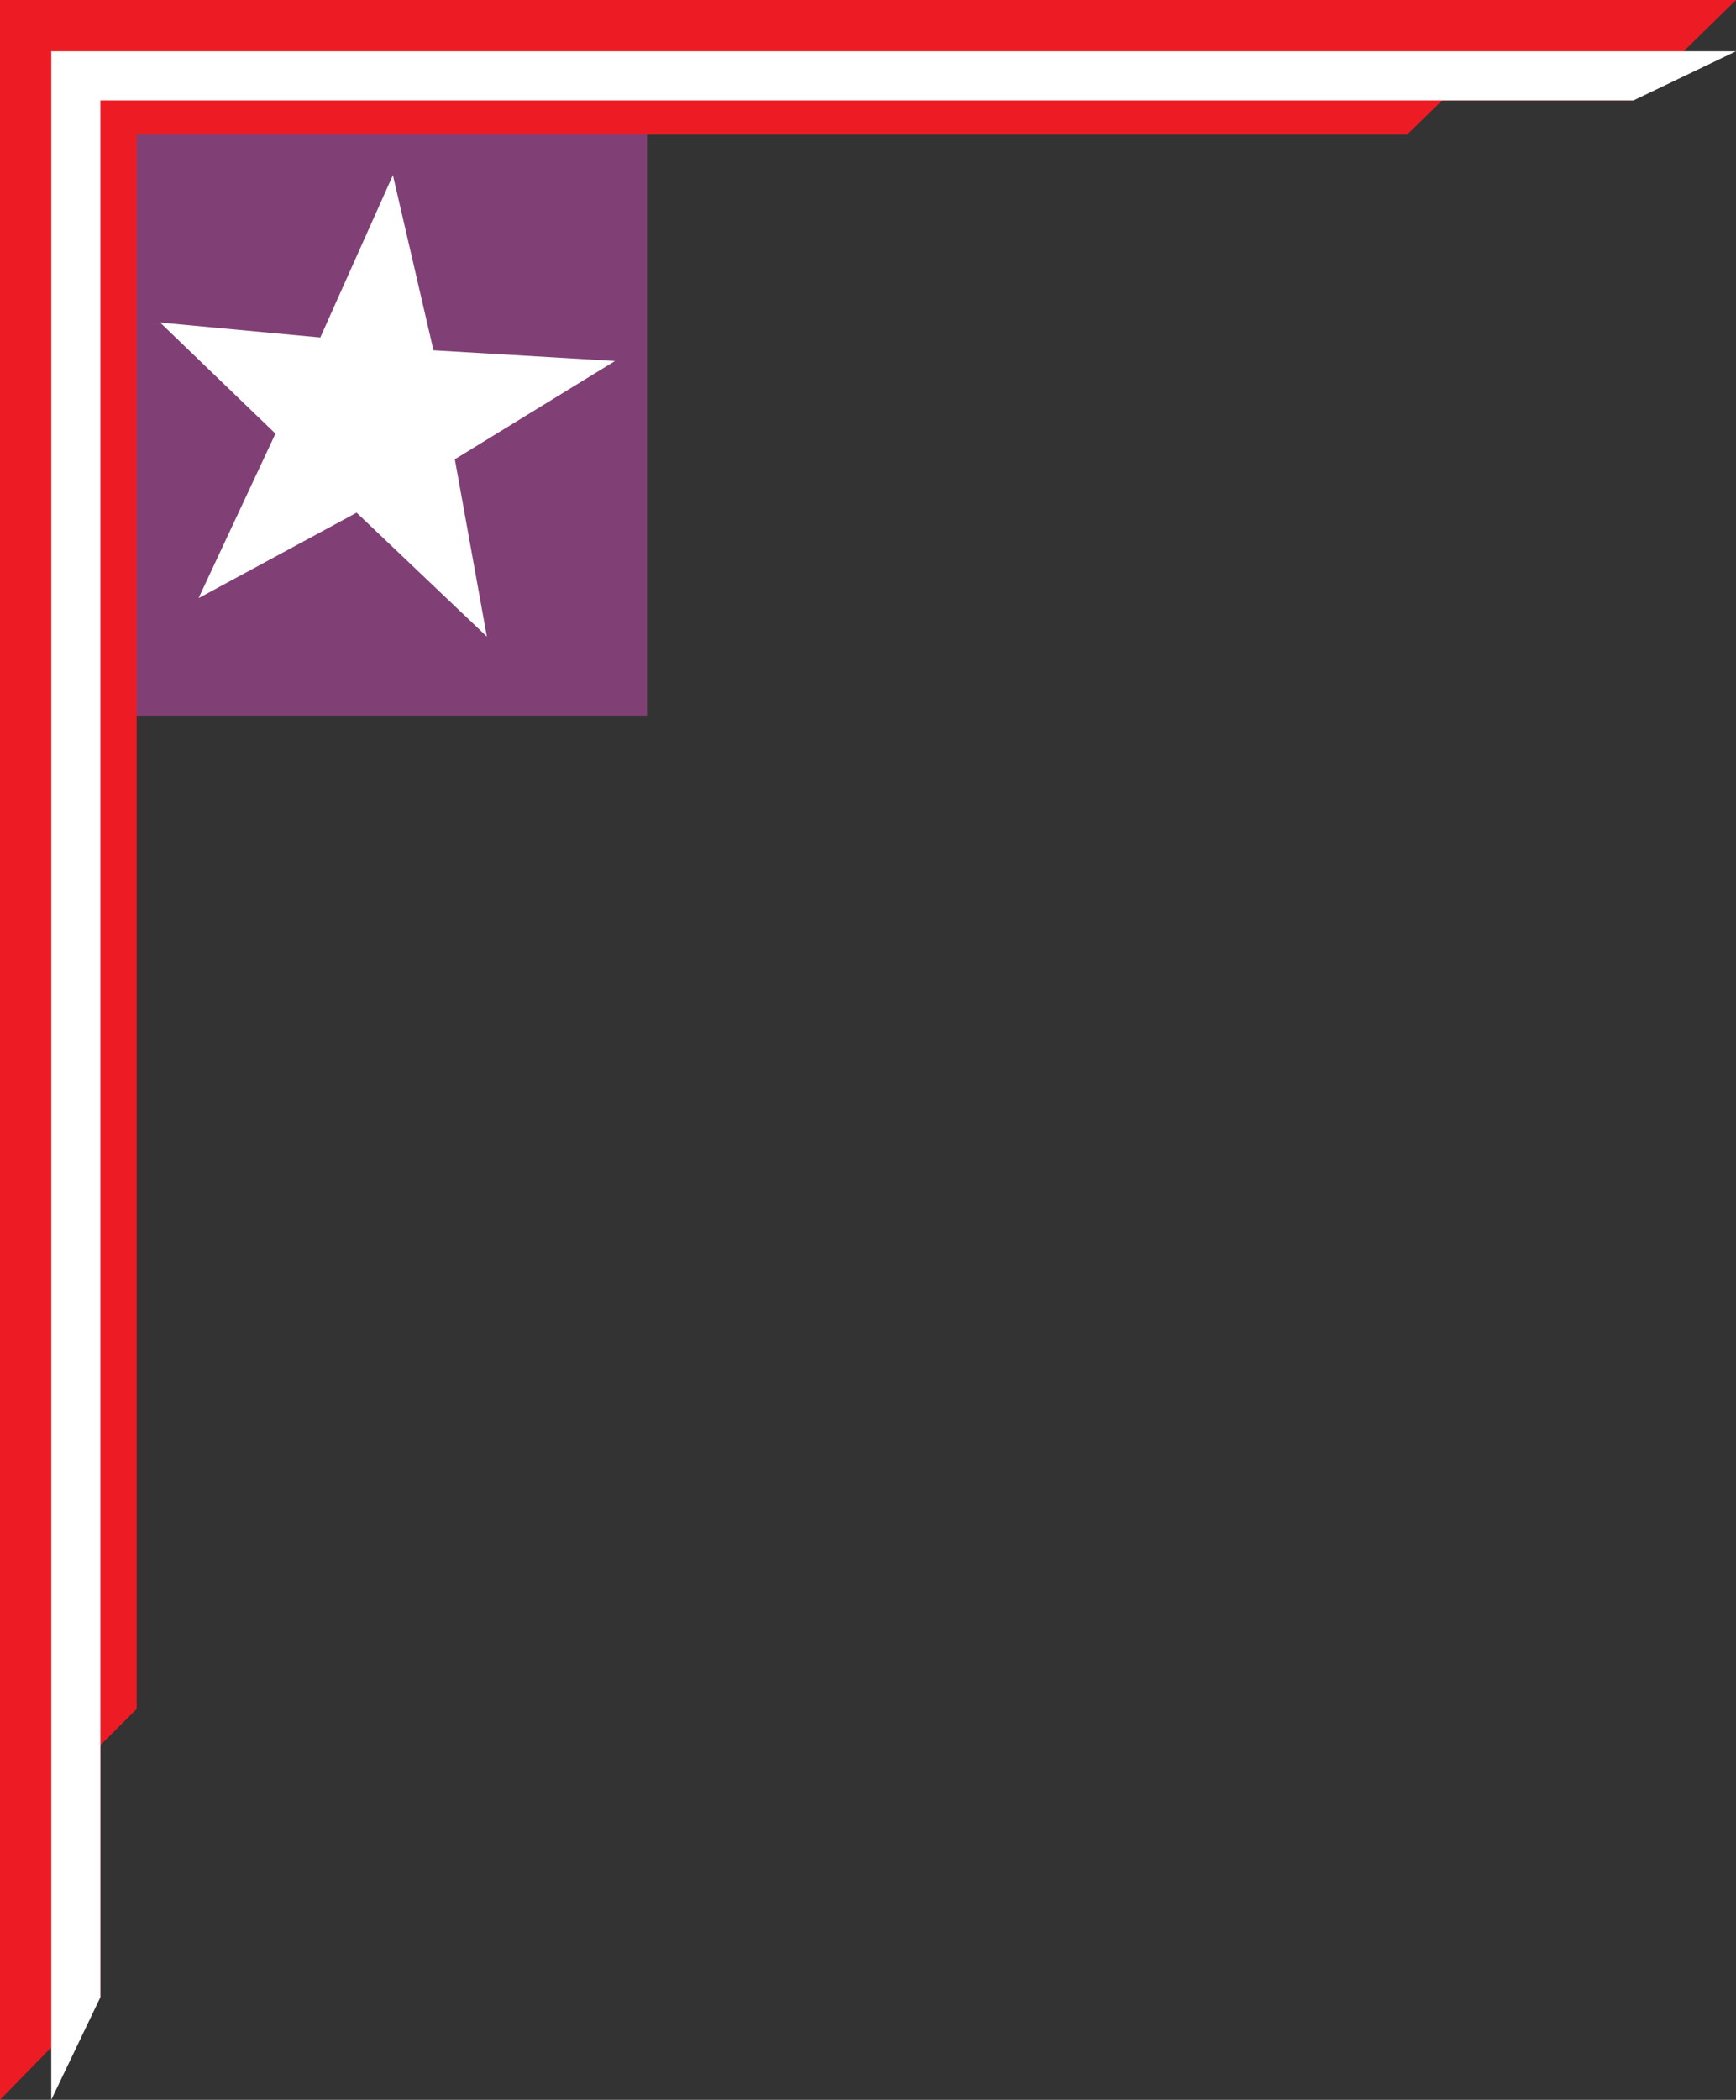
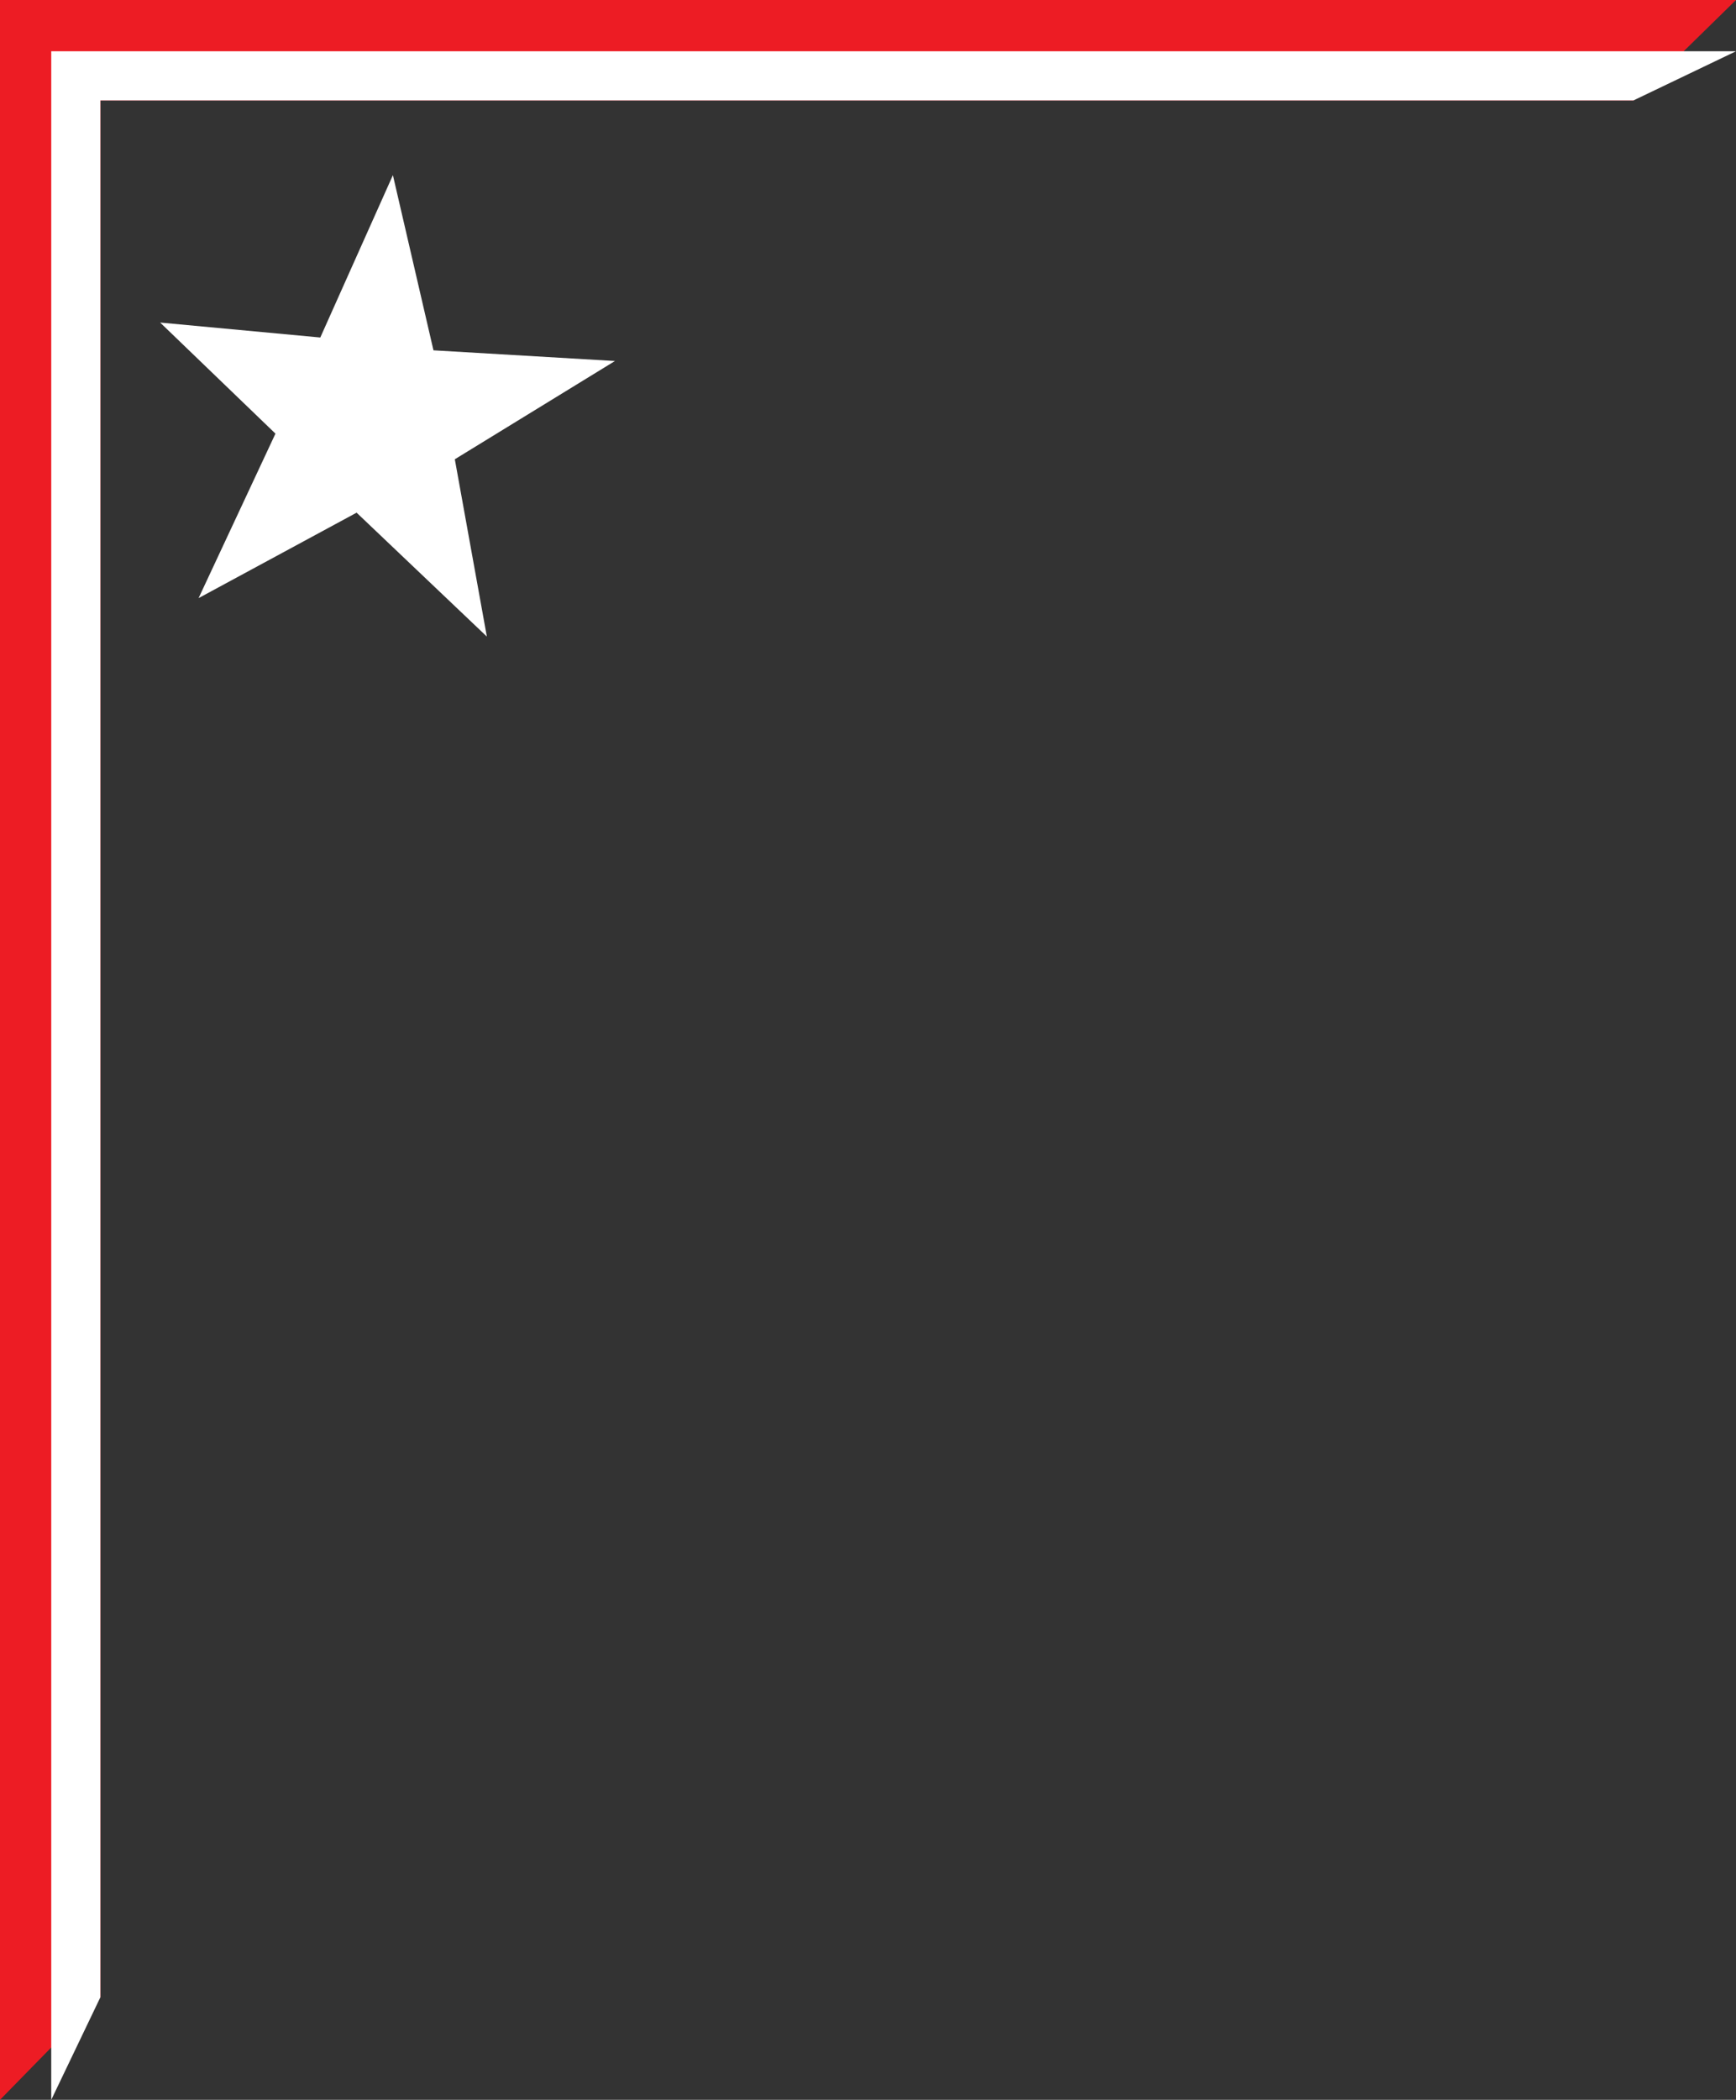
<svg xmlns="http://www.w3.org/2000/svg" width="609.75" height="737.25">
  <rect width="100%" height="100%" fill="#333333" stroke="none" />
-   <path fill="#804076" fill-rule="evenodd" d="M0 251.25h227.25V0H0v251.25" />
-   <path fill="#ed1c24" fill-rule="evenodd" d="M48 47.25h446.25l30-29.25H18v612l30-30V47.25" />
  <path fill="#ed1c24" fill-rule="evenodd" d="M35.25 35.25h538.5l36-35.25H0v737.25l35.25-36v-666" />
  <path fill="#fff" fill-rule="evenodd" d="M35.25 35.25h538.5l36-17.25H18v719.25l17.25-36v-666" />
  <path fill="#fff" fill-rule="evenodd" d="m69.75 210 27-57.75-40.5-39 56.25 5.25 25.5-57 14.25 61.5 63.75 3.75-56.25 34.5L171 223.5 125.25 180l-55.5 30" />
</svg>